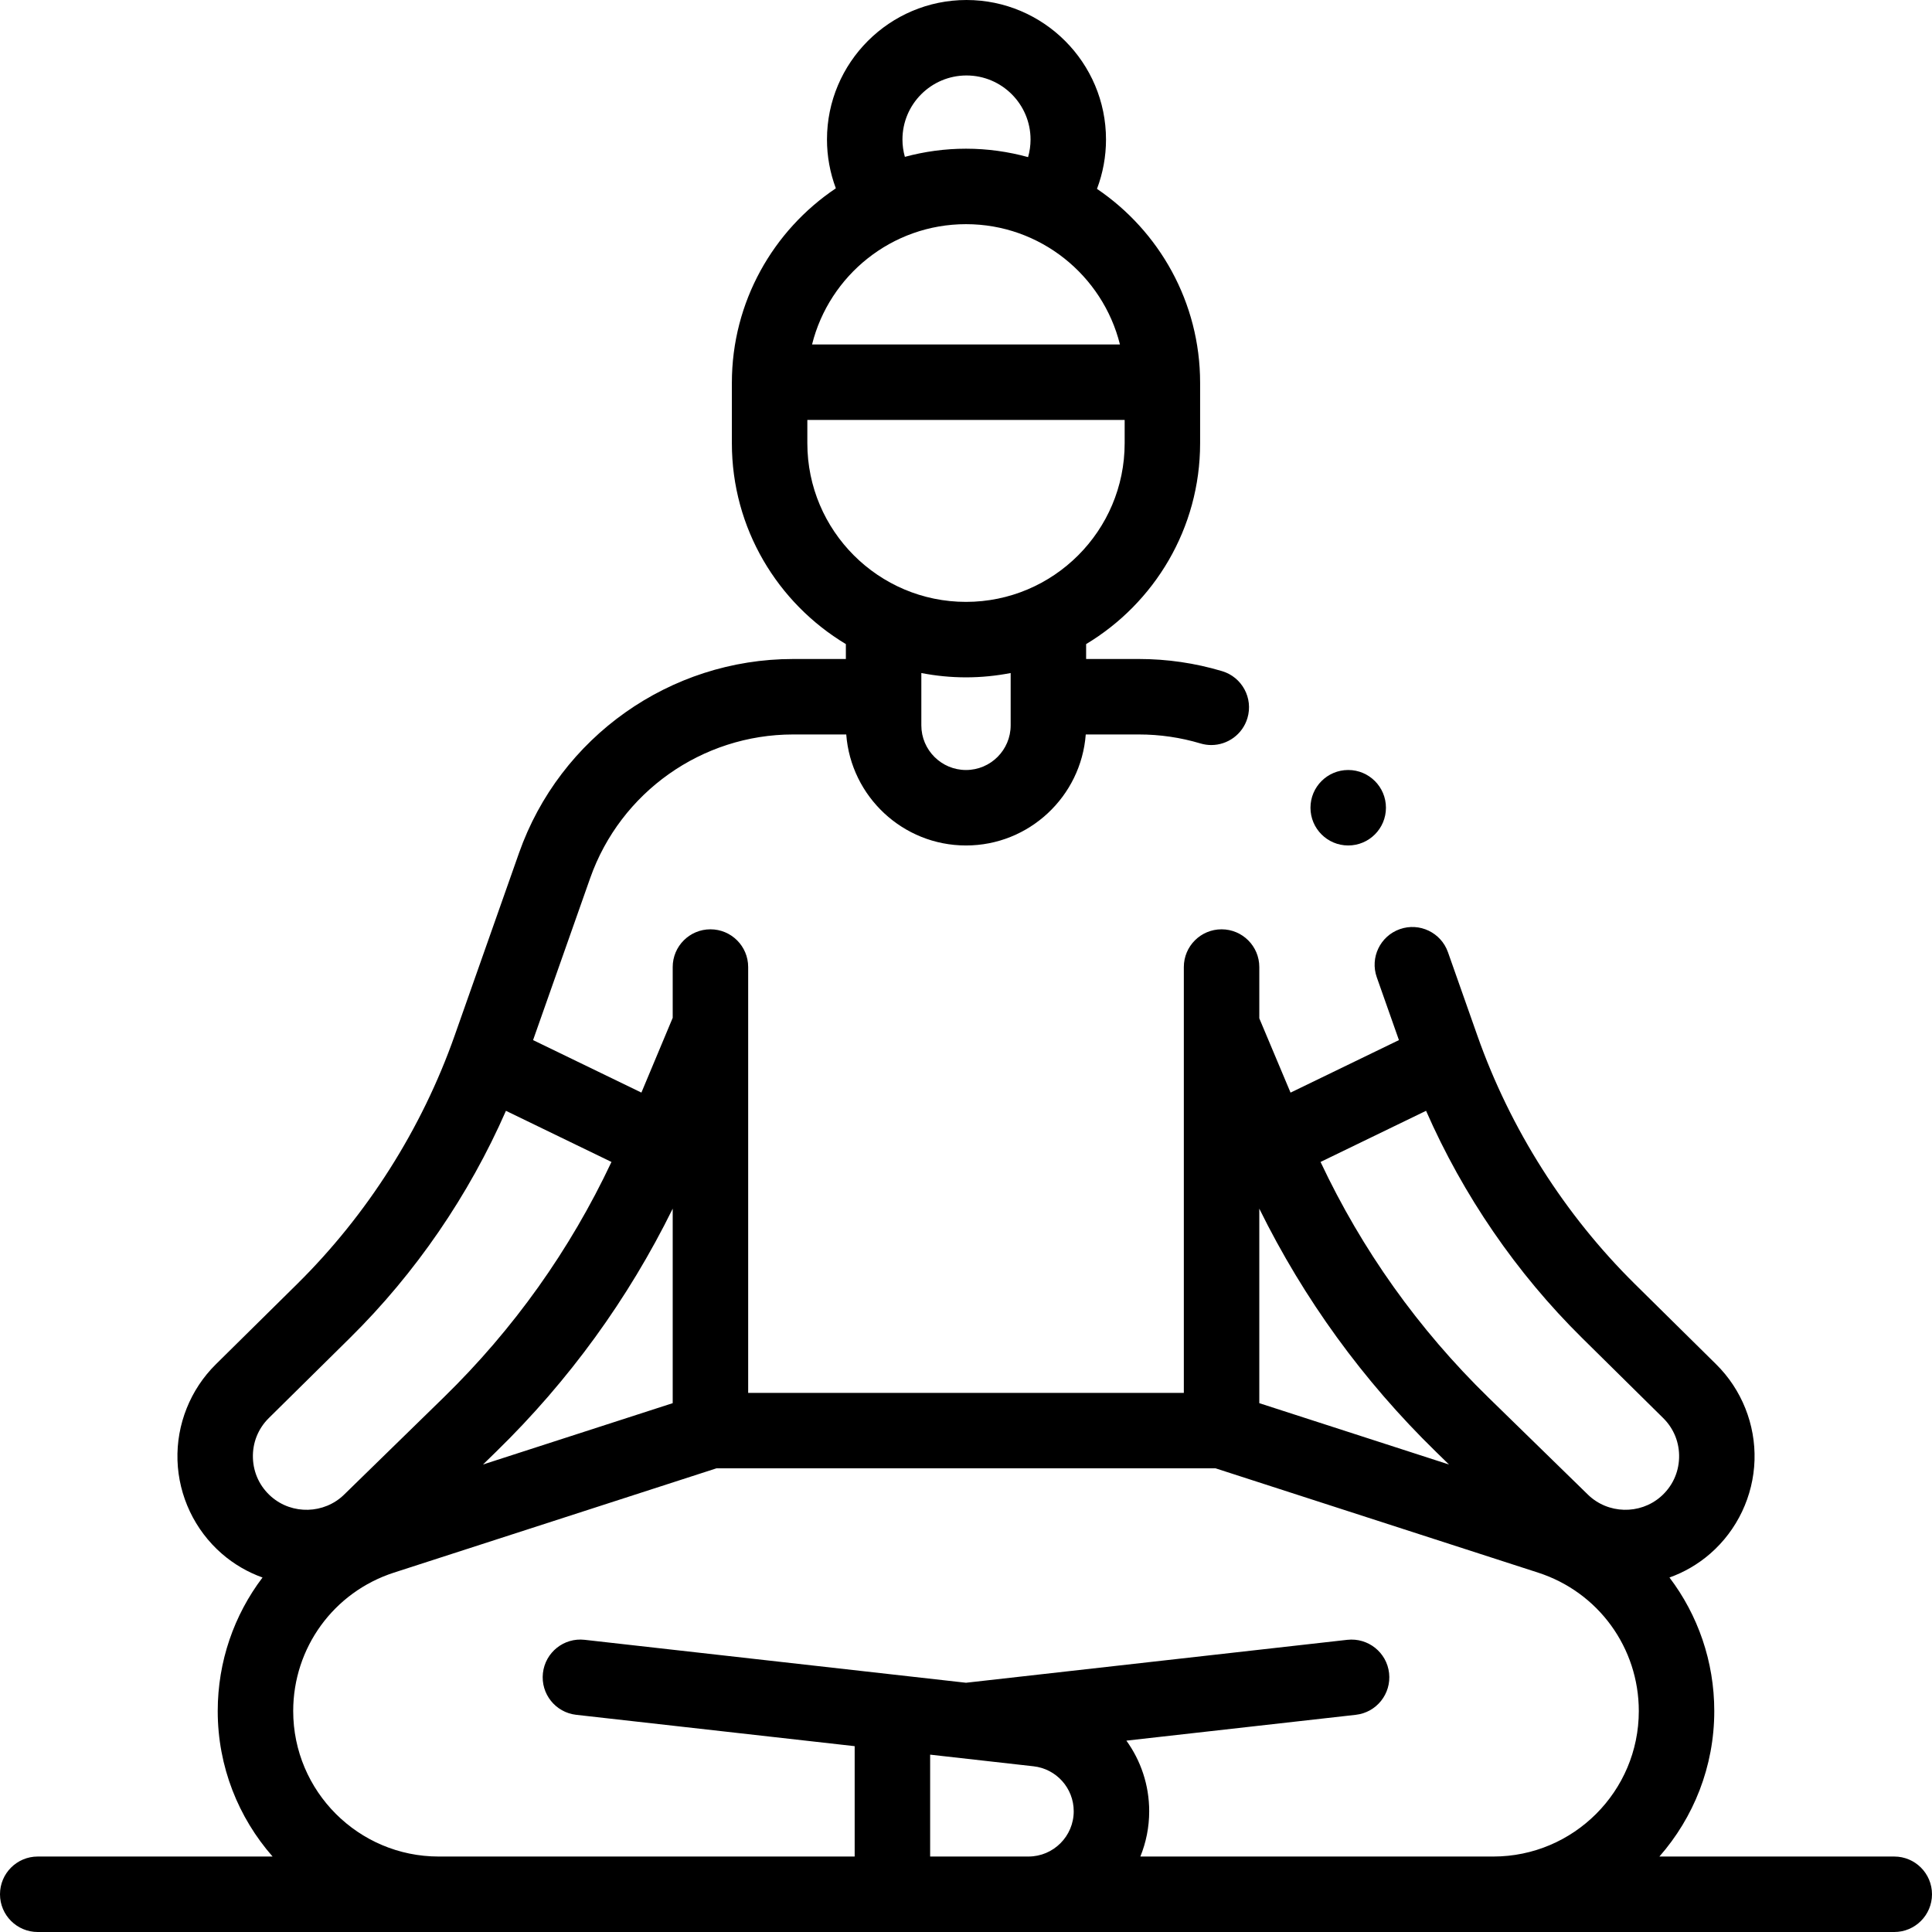
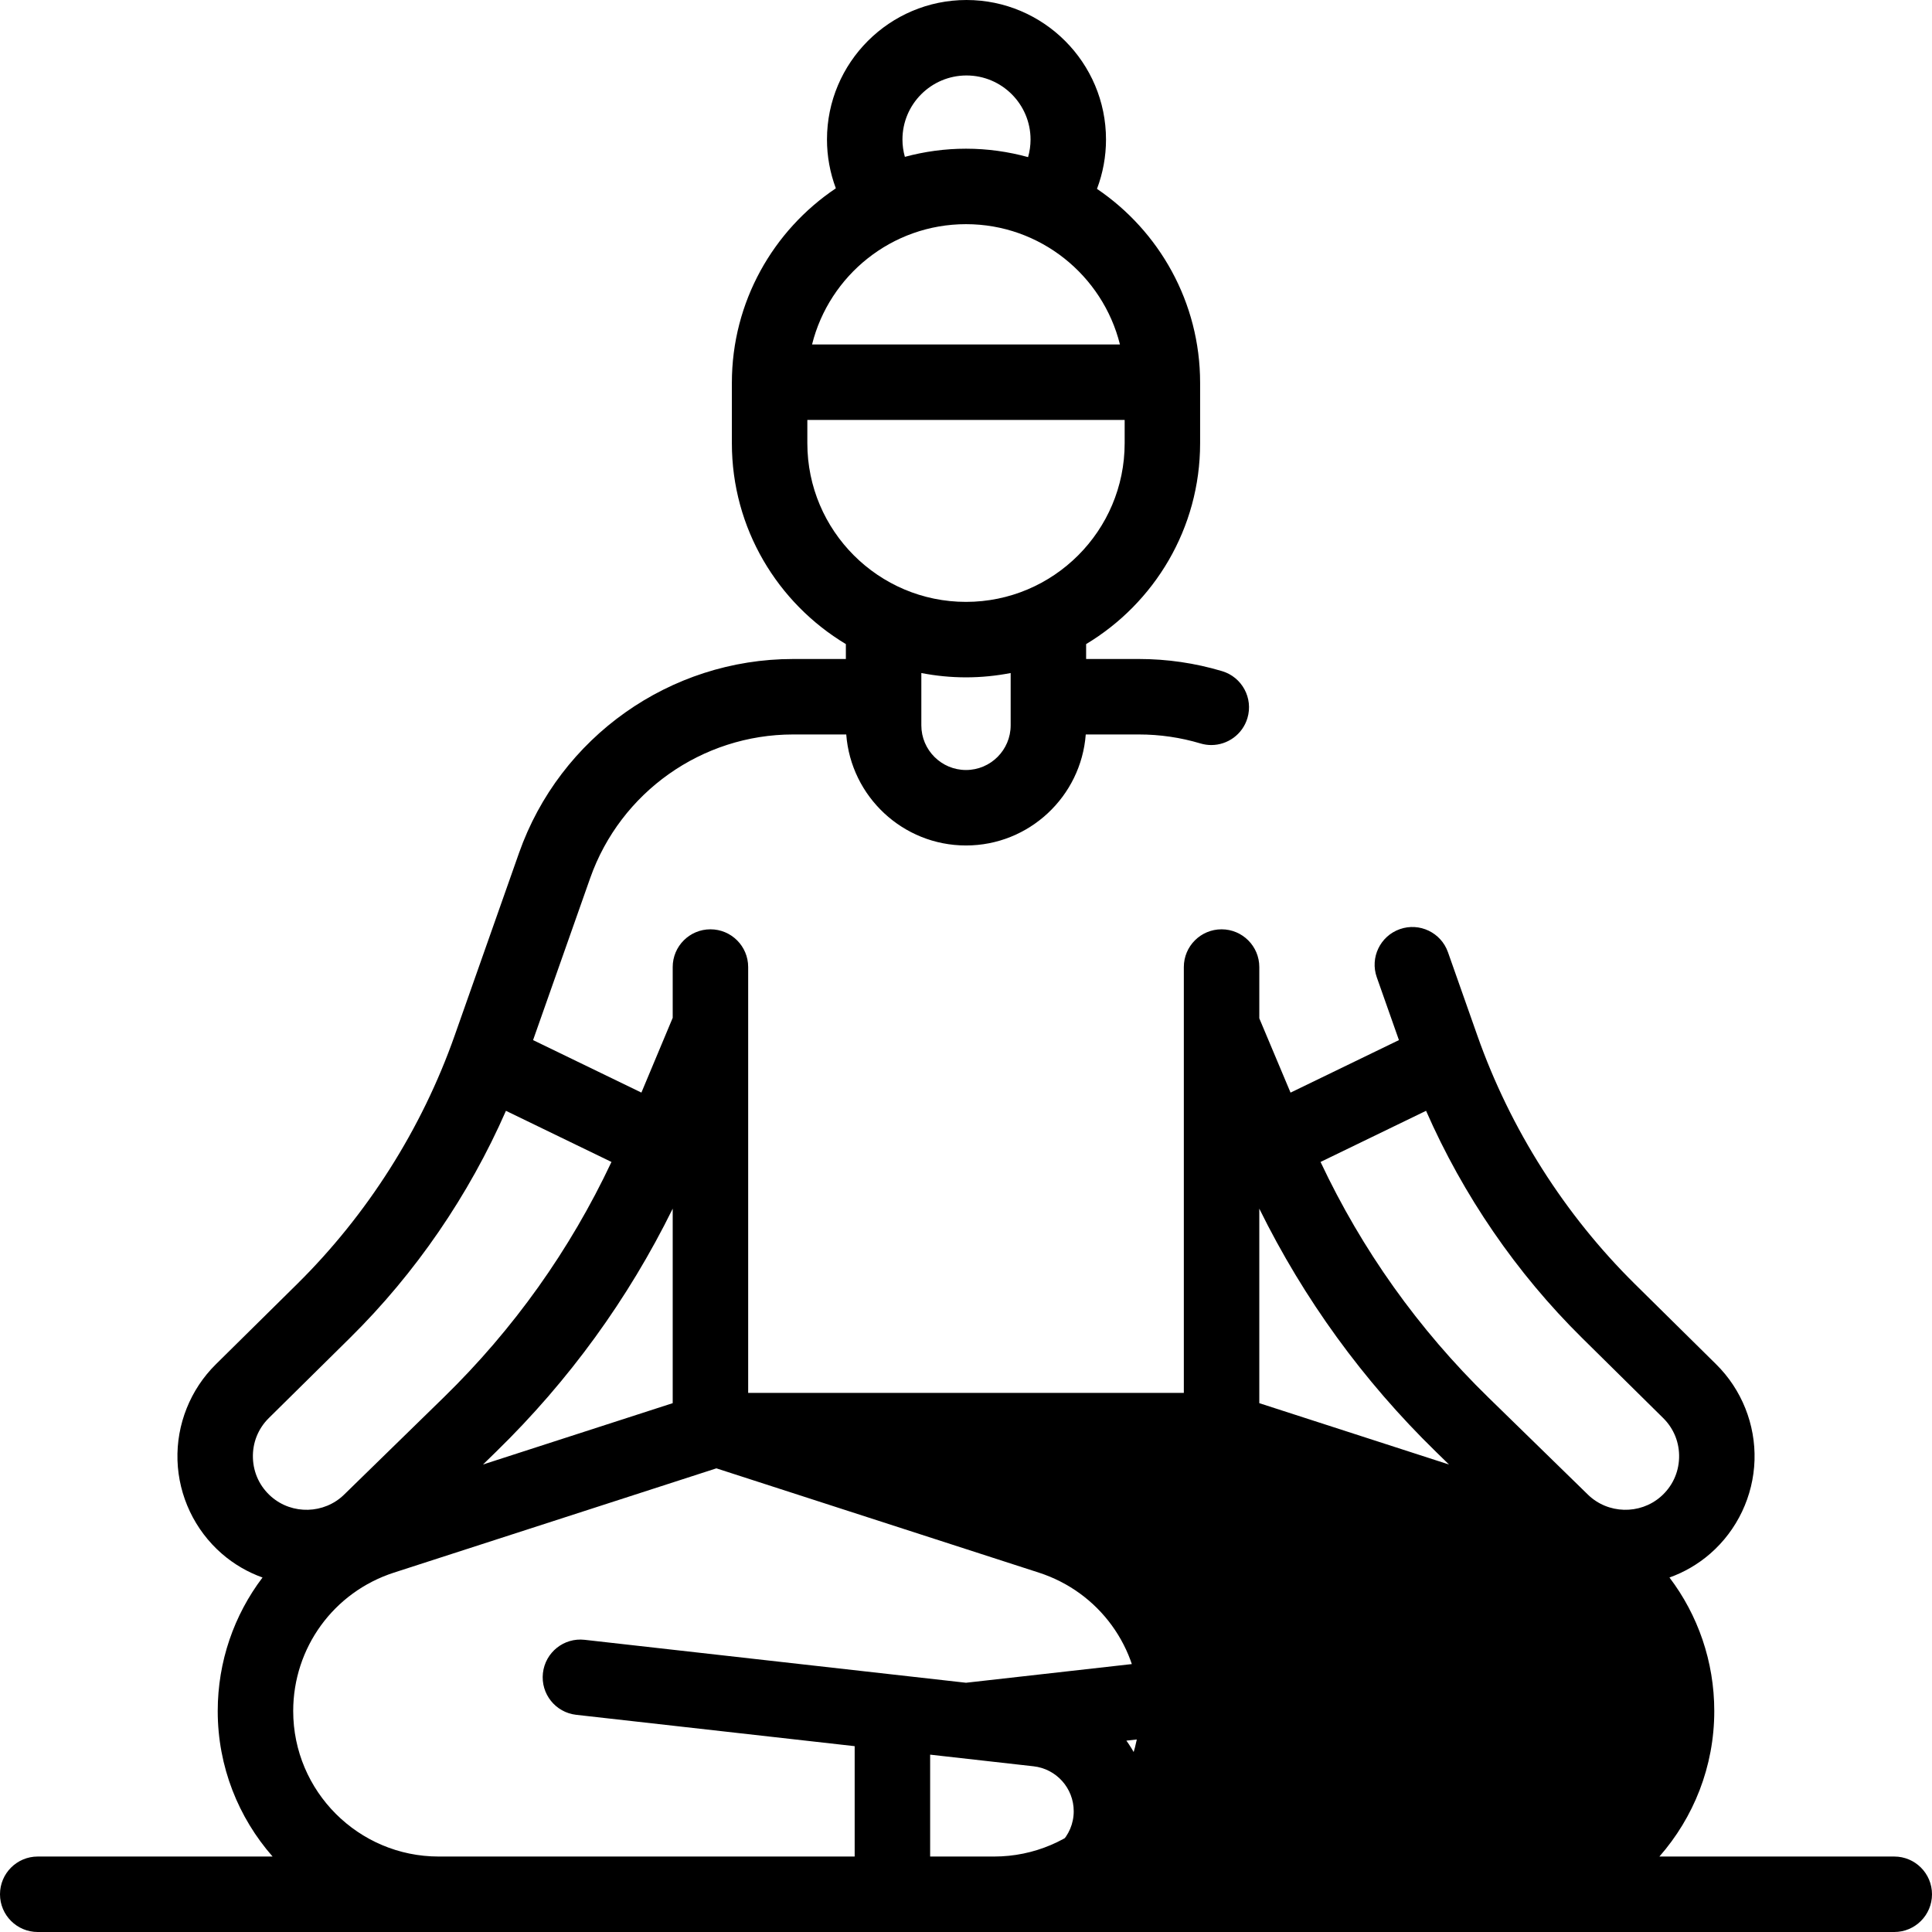
<svg xmlns="http://www.w3.org/2000/svg" id="Capa_1" height="512" viewBox="0 0 512 512" width="512">
  <g>
    <g>
-       <path d="m502 492h-62.24c9.041-10.309 14.54-23.797 14.54-38.554 0-13.146-4.345-25.464-11.873-35.391 3.875-1.388 7.546-3.491 10.799-6.323 7.162-6.234 11.44-15.252 11.739-24.741s-3.404-18.759-10.16-25.431l-21.524-21.256c-18.614-18.384-33.051-41.142-41.749-65.814l-7.81-22.15c-1.836-5.208-7.549-7.941-12.756-6.105-5.208 1.836-7.942 7.547-6.105 12.756l5.869 16.646-28.723 13.919-8.28-19.687v-13.592c0-5.522-4.478-10-10-10s-10 4.478-10 10v112.85h-115.454v-112.85c0-5.522-4.478-10-10-10s-10 4.478-10 10v13.457l-8.295 19.814-28.709-13.912 15.137-42.936c8.027-22.766 29.637-38.061 53.774-38.061h14.084c1.24 16.429 14.994 29.419 31.735 29.419s30.494-12.99 31.735-29.419h14.084c5.541 0 11.032.801 16.321 2.382.955.285 1.918.421 2.866.421 4.306 0 8.282-2.804 9.577-7.141 1.581-5.292-1.427-10.863-6.719-12.443-7.147-2.136-14.565-3.219-22.046-3.219h-13.983v-3.95c18.081-10.854 30.21-30.65 30.21-53.23v-16.007c0-21.361-10.852-40.235-27.332-51.401 1.569-4.148 2.392-8.563 2.392-13.077.001-20.388-16.584-36.974-36.972-36.974-20.387 0-36.973 16.586-36.973 36.974 0 4.474.816 8.83 2.349 12.932-16.604 11.146-27.554 30.09-27.554 51.547v16.007c0 22.58 12.129 42.376 30.21 53.23v3.95h-13.983c-32.604 0-61.794 20.66-72.636 51.41l-17.077 48.441c-8.698 24.672-23.135 47.43-41.749 65.813l-21.524 21.256c-6.755 6.672-10.458 15.941-10.159 25.432.298 9.489 4.577 18.507 11.738 24.74 3.254 2.832 6.925 4.935 10.799 6.323-7.528 9.928-11.873 22.245-11.873 35.391 0 14.756 5.499 28.245 14.54 38.554h-62.24c-5.522 0-10 4.478-10 10s4.478 10 10 10h492c5.522 0 10-4.478 10-10s-4.478-10-10-10zm-246-287.941c-6.526 0-11.836-5.31-11.836-11.836v-13.864c3.834.744 7.788 1.146 11.836 1.146s8.002-.402 11.836-1.146v13.864c0 6.526-5.31 11.836-11.836 11.836zm0-144.653c19.678 0 36.235 13.59 40.795 31.876h-81.591c4.561-18.286 21.118-31.876 40.796-31.876zm-16.841-22.432c0-9.359 7.614-16.974 16.973-16.974s16.974 7.614 16.974 16.974c0 1.594-.228 3.159-.656 4.663-5.242-1.443-10.754-2.23-16.449-2.23-5.605 0-11.033.76-16.202 2.16-.415-1.482-.64-3.021-.64-4.593zm-25.205 74.308h84.092v6.177c0 23.185-18.861 42.046-42.046 42.046s-42.046-18.861-42.046-42.046zm119.773 209.024c11.811 23.955 27.472 45.553 46.717 64.334l3.552 3.467-50.269-16.255zm85.502 34.229 21.523 21.256c2.85 2.813 4.35 6.568 4.224 10.57-.126 4.003-1.859 7.655-4.88 10.285-5.547 4.828-14.016 4.586-19.278-.549l-26.405-25.771c-18.551-18.104-33.468-39.065-44.455-62.398l27.964-13.552c9.826 22.398 23.923 42.993 41.307 60.159zm-240.956-34.228v51.544l-50.268 16.255 3.551-3.466c19.245-18.78 34.907-40.377 46.717-64.333zm-107.025 55.484 21.523-21.256c17.383-17.167 31.481-37.762 41.308-60.158l27.965 13.552c-10.987 23.333-25.905 44.294-44.456 62.398l-26.405 25.771c-5.264 5.136-13.73 5.377-19.278.549-3.021-2.629-4.754-6.281-4.88-10.284s1.373-7.758 4.223-10.572zm175.248 116.209v-26.999l27.398 3.084c6.073.684 10.653 5.809 10.653 11.92 0 6.613-5.381 11.994-11.995 11.994h-26.056zm55.71 0c1.505-3.707 2.342-7.753 2.342-11.994 0-6.96-2.233-13.436-6.046-18.719l60.8-6.845c5.488-.618 9.436-5.568 8.818-11.057s-5.576-9.421-11.057-8.818l-101.063 11.378-101.064-11.378c-5.504-.626-10.439 3.331-11.057 8.818-.617 5.488 3.33 10.438 8.818 11.057l73.798 8.308v29.25h-110.241c-21.259 0-38.554-17.295-38.554-38.554 0-16.779 10.727-31.521 26.691-36.685l85.458-27.635h132.301l85.458 27.635c15.965 5.163 26.691 19.905 26.691 36.685 0 21.259-17.295 38.554-38.554 38.554z" />
-       <circle cx="357.29" cy="214.058" r="10" />
+       <path d="m502 492h-62.24c9.041-10.309 14.54-23.797 14.54-38.554 0-13.146-4.345-25.464-11.873-35.391 3.875-1.388 7.546-3.491 10.799-6.323 7.162-6.234 11.44-15.252 11.739-24.741s-3.404-18.759-10.16-25.431l-21.524-21.256c-18.614-18.384-33.051-41.142-41.749-65.814l-7.81-22.15c-1.836-5.208-7.549-7.941-12.756-6.105-5.208 1.836-7.942 7.547-6.105 12.756l5.869 16.646-28.723 13.919-8.28-19.687v-13.592c0-5.522-4.478-10-10-10s-10 4.478-10 10v112.85h-115.454v-112.85c0-5.522-4.478-10-10-10s-10 4.478-10 10v13.457l-8.295 19.814-28.709-13.912 15.137-42.936c8.027-22.766 29.637-38.061 53.774-38.061h14.084c1.24 16.429 14.994 29.419 31.735 29.419s30.494-12.99 31.735-29.419h14.084c5.541 0 11.032.801 16.321 2.382.955.285 1.918.421 2.866.421 4.306 0 8.282-2.804 9.577-7.141 1.581-5.292-1.427-10.863-6.719-12.443-7.147-2.136-14.565-3.219-22.046-3.219h-13.983v-3.95c18.081-10.854 30.21-30.65 30.21-53.23v-16.007c0-21.361-10.852-40.235-27.332-51.401 1.569-4.148 2.392-8.563 2.392-13.077.001-20.388-16.584-36.974-36.972-36.974-20.387 0-36.973 16.586-36.973 36.974 0 4.474.816 8.83 2.349 12.932-16.604 11.146-27.554 30.09-27.554 51.547v16.007c0 22.58 12.129 42.376 30.21 53.23v3.95h-13.983c-32.604 0-61.794 20.66-72.636 51.41l-17.077 48.441c-8.698 24.672-23.135 47.43-41.749 65.813l-21.524 21.256c-6.755 6.672-10.458 15.941-10.159 25.432.298 9.489 4.577 18.507 11.738 24.74 3.254 2.832 6.925 4.935 10.799 6.323-7.528 9.928-11.873 22.245-11.873 35.391 0 14.756 5.499 28.245 14.54 38.554h-62.24c-5.522 0-10 4.478-10 10s4.478 10 10 10h492c5.522 0 10-4.478 10-10s-4.478-10-10-10zm-246-287.941c-6.526 0-11.836-5.31-11.836-11.836v-13.864c3.834.744 7.788 1.146 11.836 1.146s8.002-.402 11.836-1.146v13.864c0 6.526-5.31 11.836-11.836 11.836zm0-144.653c19.678 0 36.235 13.59 40.795 31.876h-81.591c4.561-18.286 21.118-31.876 40.796-31.876zm-16.841-22.432c0-9.359 7.614-16.974 16.973-16.974s16.974 7.614 16.974 16.974c0 1.594-.228 3.159-.656 4.663-5.242-1.443-10.754-2.23-16.449-2.23-5.605 0-11.033.76-16.202 2.16-.415-1.482-.64-3.021-.64-4.593zm-25.205 74.308h84.092v6.177c0 23.185-18.861 42.046-42.046 42.046s-42.046-18.861-42.046-42.046zm119.773 209.024c11.811 23.955 27.472 45.553 46.717 64.334l3.552 3.467-50.269-16.255zm85.502 34.229 21.523 21.256c2.85 2.813 4.35 6.568 4.224 10.57-.126 4.003-1.859 7.655-4.88 10.285-5.547 4.828-14.016 4.586-19.278-.549l-26.405-25.771c-18.551-18.104-33.468-39.065-44.455-62.398l27.964-13.552c9.826 22.398 23.923 42.993 41.307 60.159zm-240.956-34.228v51.544l-50.268 16.255 3.551-3.466c19.245-18.78 34.907-40.377 46.717-64.333zm-107.025 55.484 21.523-21.256c17.383-17.167 31.481-37.762 41.308-60.158l27.965 13.552c-10.987 23.333-25.905 44.294-44.456 62.398l-26.405 25.771c-5.264 5.136-13.73 5.377-19.278.549-3.021-2.629-4.754-6.281-4.88-10.284s1.373-7.758 4.223-10.572zm175.248 116.209v-26.999l27.398 3.084c6.073.684 10.653 5.809 10.653 11.92 0 6.613-5.381 11.994-11.995 11.994h-26.056zm55.71 0c1.505-3.707 2.342-7.753 2.342-11.994 0-6.96-2.233-13.436-6.046-18.719l60.8-6.845c5.488-.618 9.436-5.568 8.818-11.057s-5.576-9.421-11.057-8.818l-101.063 11.378-101.064-11.378c-5.504-.626-10.439 3.331-11.057 8.818-.617 5.488 3.33 10.438 8.818 11.057l73.798 8.308v29.25h-110.241c-21.259 0-38.554-17.295-38.554-38.554 0-16.779 10.727-31.521 26.691-36.685l85.458-27.635l85.458 27.635c15.965 5.163 26.691 19.905 26.691 36.685 0 21.259-17.295 38.554-38.554 38.554z" />
    </g>
  </g>
</svg>